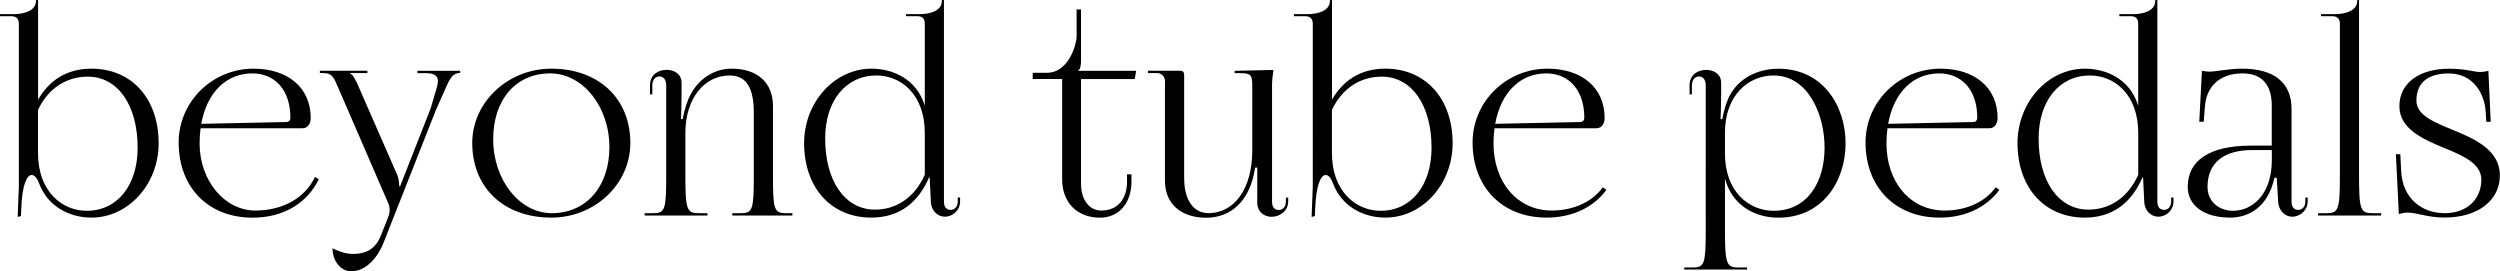
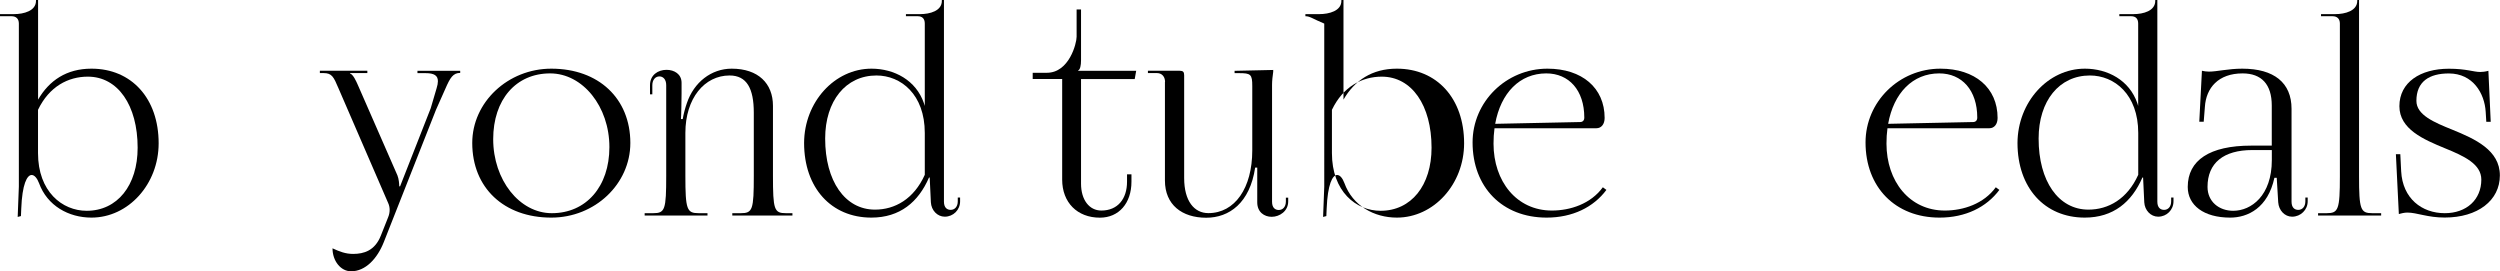
<svg xmlns="http://www.w3.org/2000/svg" version="1.1" id="レイヤー_1" x="0px" y="0px" viewBox="0 0 407.04 44.16" style="enable-background:new 0 0 407.04 44.16;" xml:space="preserve">
  <g>
    <path d="M1.87,2.64H0V2.3h2.26c1.63,0,3.6-0.53,3.6-2.16V0h0.34v16.22c1.81-3.12,4.64-5.04,8.69-5.04   c6.53,0,10.94,4.85,10.94,12.15c0,6.67-4.94,12.1-10.94,12.1c-3.7,0-7.2-1.92-8.54-5.62C6.04,29,5.6,28.49,5.16,28.49   c-0.76,0-1.55,1.5-1.7,5.5l-0.05,1.19l-0.53,0.14l0.19-4.94V3.84C3.07,3.07,2.64,2.64,1.87,2.64z M14.11,34.32   c4.99,0,8.3-4.13,8.3-10.27c0-6.91-3.22-11.57-8.11-11.57c-3.19,0-6.29,1.6-8.11,5.4v7.04C6.19,31.2,10.13,34.32,14.11,34.32z" />
-     <path d="M41.28,11.18c5.62,0,9.31,3.12,9.31,8.02c0,1.01-0.53,1.68-1.34,1.68H32.66c-0.11,0.79-0.16,1.63-0.16,2.5   c0,6.01,4.06,10.9,9.07,10.9c4.26,0,8-1.87,9.72-5.48l0.61,0.4c-1.89,3.88-5.77,6.24-10.76,6.24c-7.25,0-12.05-4.94-12.05-12.24   C29.09,16.56,34.56,11.18,41.28,11.18z M46.61,19.87c0.38,0,0.67-0.24,0.67-0.72c0-4.46-2.5-7.2-6.19-7.2   c-4.32,0-7.41,3.18-8.32,8.21L46.61,19.87z" />
    <path d="M63.44,34.17c0-0.37-0.07-0.74-0.23-1.09L55.1,14.35c-0.77-1.82-1.06-2.45-2.4-2.45h-0.62v-0.38h7.73v0.38h-2.83v0.05   c0.53,0.19,0.98,1.19,1.3,1.92l6.43,14.69c0.24,0.58,0.29,1.44,0.29,1.68v0.1h0.14l4.99-12.72l0.96-3.26   c0.14-0.45,0.21-0.83,0.21-1.14c0-0.93-0.63-1.31-1.99-1.31h-1.34v-0.38h6.96v0.34c-1.15,0-1.63,0.77-2.4,2.54l-1.54,3.46   l-8.5,21.55c-1.06,2.69-2.98,4.75-5.33,4.75c-1.68,0-3.02-1.68-3.02-3.74c1.15,0.53,2.11,0.91,3.36,0.91   c1.73,0,3.54-0.52,4.51-2.98l1.2-3.02C63.36,34.97,63.44,34.57,63.44,34.17z" />
    <path d="M76.89,23.28c0-6.65,5.82-12.1,12.87-12.1c7.71,0,12.87,4.86,12.87,12.1c0,6.67-5.76,12.15-12.87,12.15   C82.04,35.43,76.89,30.57,76.89,23.28z M99.22,23.95c0-6.6-4.33-12-9.65-12c-5.57,0-9.27,4.27-9.27,10.71   c0,6.62,4.26,12.05,9.55,12.05C95.43,34.71,99.22,30.38,99.22,23.95z" />
    <path d="M104.97,34.71h1.39c1.92,0,2.11-0.58,2.11-6.1V13.87c0-0.99-0.54-1.43-1.11-1.43c-0.63,0-1.15,0.53-1.15,1.43v1.49h-0.38   v-1.49c0-1.66,1.3-2.5,2.69-2.5c1.25,0,2.45,0.68,2.45,2.11v1.73c0,0.62-0.05,3.79-0.1,4.18h0.29c0.1-0.72,0.43-1.92,0.67-2.59   c1.15-3.41,3.98-5.62,7.3-5.62c4.32,0,6.72,2.4,6.72,6.05v11.38c0,5.52,0.19,6.1,2.11,6.1h1.06v0.38h-9.79v-0.38h1.39   c1.92,0,2.11-0.58,2.11-6.1V18.34c0-3.94-1.15-6.05-3.94-6.05c-4.08,0-7.2,3.7-7.2,9.36v6.96c0,5.52,0.24,6.1,2.16,6.1h1.44v0.38   h-10.23V34.71z" />
    <path d="M141.89,11.18c3.7,0,7.25,1.87,8.54,5.62l0.14,0.45V3.84c0-0.77-0.38-1.2-1.15-1.2h-1.92V2.3h2.3   c1.63,0,3.55-0.53,3.55-2.16V0h0.34v32.83c0,1.01,0.53,1.34,1.1,1.34c0.62,0,1.15-0.48,1.15-1.39v-0.62h0.38v0.62   c0,1.38-1.09,2.5-2.5,2.5c-1.2,0-2.19-1.03-2.26-2.35l-0.19-4.03h-0.11c-1.73,4-4.74,6.53-9.39,6.53   c-6.53,0-10.95-4.85-10.95-12.15C130.94,16.61,135.89,11.18,141.89,11.18z M142.46,34.13c3.24,0,6.33-1.72,8.11-5.67v-6.81   c0-6.29-3.89-9.36-7.87-9.36c-4.99,0-8.35,4.13-8.35,10.27C134.35,29.47,137.57,34.13,142.46,34.13z" />
    <path d="M172.94,12.86h-4.8v-1.01h2.3c3.65,0,4.85-4.8,4.85-5.86V1.54h0.72v8.26c0,0.86-0.14,1.54-0.48,1.68v0.05h9.46l-0.24,1.34   h-8.74v17.04c0,2.62,1.33,4.37,3.31,4.37c2.65,0,4.18-1.88,4.18-4.7v-1.2h0.72v1.2c0,3.51-2.05,5.86-5.14,5.86   c-3.69,0-6.14-2.48-6.14-6.19V12.86z" />
    <path d="M189.69,13.34c0-0.86-0.52-1.44-1.3-1.44h-1.49v-0.38h5.18c0.53,0,0.72,0.19,0.72,0.72v16.75c0,3.74,1.63,5.71,3.94,5.71   c4.32,0,7.15-4.08,7.15-10.22V14.02c0-1.92-0.24-2.11-2.16-2.11h-0.72v-0.38l6.29-0.14v0.29c-0.1,0.72-0.19,1.44-0.19,2.16v19.01   c0,1.01,0.53,1.34,1.1,1.34c0.62,0,1.15-0.48,1.15-1.39v-0.62h0.38v0.62c0,1.57-1.39,2.5-2.69,2.5c-1.2,0-2.35-0.76-2.35-2.35   v-5.66h-0.34c-0.86,5.76-4.22,8.16-7.97,8.16c-3.94,0-6.72-2.11-6.72-6.05V13.34z" />
-     <path d="M212.54,2.64h-1.87V2.3h2.26c1.63,0,3.6-0.53,3.6-2.16V0h0.34v16.22c1.81-3.12,4.64-5.04,8.69-5.04   c6.53,0,10.95,4.85,10.95,12.15c0,6.67-4.94,12.1-10.95,12.1c-3.7,0-7.2-1.92-8.54-5.62c-0.3-0.81-0.73-1.32-1.18-1.32   c-0.76,0-1.55,1.5-1.71,5.5l-0.05,1.19l-0.53,0.14l0.19-4.94V3.84C213.74,3.07,213.31,2.64,212.54,2.64z M224.78,34.32   c4.99,0,8.3-4.13,8.3-10.27c0-6.91-3.22-11.57-8.11-11.57c-3.19,0-6.29,1.6-8.11,5.4v7.04C216.86,31.2,220.8,34.32,224.78,34.32z" />
+     <path d="M212.54,2.64V2.3h2.26c1.63,0,3.6-0.53,3.6-2.16V0h0.34v16.22c1.81-3.12,4.64-5.04,8.69-5.04   c6.53,0,10.95,4.85,10.95,12.15c0,6.67-4.94,12.1-10.95,12.1c-3.7,0-7.2-1.92-8.54-5.62c-0.3-0.81-0.73-1.32-1.18-1.32   c-0.76,0-1.55,1.5-1.71,5.5l-0.05,1.19l-0.53,0.14l0.19-4.94V3.84C213.74,3.07,213.31,2.64,212.54,2.64z M224.78,34.32   c4.99,0,8.3-4.13,8.3-10.27c0-6.91-3.22-11.57-8.11-11.57c-3.19,0-6.29,1.6-8.11,5.4v7.04C216.86,31.2,220.8,34.32,224.78,34.32z" />
    <path d="M251.95,11.18c5.62,0,9.31,3.12,9.31,8.02c0,1.01-0.53,1.68-1.34,1.68h-16.59c-0.11,0.79-0.16,1.63-0.16,2.5   c0,6.14,3.75,10.9,9.5,10.9c3.02,0,6.34-1.1,8.3-3.79l0.58,0.43c-2.11,2.83-5.52,4.51-9.74,4.51c-7.2,0-12.05-4.94-12.05-12.24   C239.76,16.56,245.23,11.18,251.95,11.18z M257.28,19.87c0.38,0,0.67-0.24,0.67-0.72c0-4.46-2.5-7.2-6.19-7.2   c-4.32,0-7.41,3.18-8.32,8.21L257.28,19.87z" />
-     <path d="M276.62,12.45c-0.63,0-1.15,0.53-1.15,1.43v1.49h-0.38v-1.49c0-1.66,1.3-2.5,2.69-2.5c1.25,0,2.45,0.68,2.45,2.11v1.73   c0,0.62-0.05,3.79-0.1,4.18h0.29c0.1-0.72,0.43-1.92,0.67-2.59c1.25-3.74,4.75-5.62,8.45-5.62c7.3,0,10.95,6.1,10.95,12.15   c0,6.05-3.65,12.1-10.95,12.1c-3.7,0-7.15-1.87-8.45-5.62l-0.24-0.74v8.33c0,5.52,0.24,6.14,2.16,6.14h1.44v0.34h-10.23v-0.34h1.39   c1.92,0,2.11-0.62,2.11-6.14V13.87C277.72,12.88,277.19,12.45,276.62,12.45z M288.77,34.32c5.57,0,8.3-4.75,8.3-10.27   s-2.74-11.76-8.3-11.76c-3.98,0-7.92,3.07-7.92,9.36v3.31C280.84,31.25,284.78,34.32,288.77,34.32z" />
    <path d="M315.93,11.18c5.62,0,9.31,3.12,9.31,8.02c0,1.01-0.53,1.68-1.34,1.68h-16.59c-0.11,0.79-0.16,1.63-0.16,2.5   c0,6.14,3.75,10.9,9.5,10.9c3.02,0,6.34-1.1,8.3-3.79l0.58,0.43c-2.11,2.83-5.52,4.51-9.74,4.51c-7.2,0-12.05-4.94-12.05-12.24   C303.74,16.56,309.21,11.18,315.93,11.18z M321.26,19.87c0.38,0,0.67-0.24,0.67-0.72c0-4.46-2.5-7.2-6.19-7.2   c-4.32,0-7.41,3.18-8.32,8.21L321.26,19.87z" />
    <path d="M339.45,11.18c3.7,0,7.25,1.87,8.54,5.62l0.14,0.45V3.84c0-0.77-0.38-1.2-1.15-1.2h-1.92V2.3h2.3   c1.63,0,3.55-0.53,3.55-2.16V0h0.34v32.83c0,1.01,0.53,1.34,1.1,1.34c0.62,0,1.15-0.48,1.15-1.39v-0.62h0.38v0.62   c0,1.38-1.09,2.5-2.5,2.5c-1.2,0-2.19-1.03-2.26-2.35l-0.19-4.03h-0.11c-1.73,4-4.74,6.53-9.39,6.53   c-6.53,0-10.95-4.85-10.95-12.15C328.51,16.61,333.45,11.18,339.45,11.18z M340.03,34.13c3.24,0,6.33-1.72,8.11-5.67v-6.81   c0-6.29-3.89-9.36-7.87-9.36c-4.99,0-8.35,4.13-8.35,10.27C331.91,29.47,335.13,34.13,340.03,34.13z" />
    <path d="M366.52,23.71h3.36v-6.53c0-3.46-1.68-5.23-4.75-5.23c-3.94,0-5.95,2.35-6.14,5.47l-0.19,2.4h-0.72l0.43-8.3   c0.33,0.08,0.77,0.14,1.15,0.14c1.3,0,3.12-0.48,5.42-0.48c5.18,0,8.02,2.3,8.02,6.53v15.12c0,1.01,0.53,1.34,1.1,1.34   c0.62,0,1.15-0.48,1.15-1.39v-0.62h0.38v0.62c0,1.38-1.14,2.5-2.54,2.5c-1.2,0-2.17-1.03-2.26-2.35l-0.24-3.98h-0.38   c-1.06,4.9-4.32,6.48-7.2,6.48c-4.32,0-6.91-2.02-6.91-4.99C356.2,26.07,359.8,23.71,366.52,23.71z M363.6,34.32   c2.93,0,6.29-2.45,6.29-8.26v-1.63h-3.17c-4.7,0-7.3,2.11-7.3,6C359.42,32.83,361.29,34.32,363.6,34.32z" />
    <path d="M377.42,34.71h1.39c1.92,0,2.16-0.58,2.16-6.05V3.84c0-0.77-0.43-1.2-1.2-1.2h-1.87V2.3h2.3c1.63,0,3.6-0.53,3.6-2.16V0   h0.29v28.66c0,5.47,0.24,6.05,2.16,6.05h1.44v0.38h-10.27V34.71z" />
    <path d="M391.96,34.61c-0.48,0-1.06,0.14-1.39,0.24l-0.48-9.74h0.72l0.14,2.78c0.23,4.42,3.36,6.82,7.1,6.82   c3.55,0,5.95-2.21,5.95-5.47c0-2.54-2.83-3.84-5.9-5.09c-3.5-1.44-7.44-3.12-7.44-6.86c0-3.89,3.41-6.1,8.06-6.1   c2.83,0,4.03,0.53,5.09,0.53c0.38,0,0.82-0.05,1.34-0.19l0.38,8.3h-0.72l-0.1-1.63c-0.18-2.99-2.06-6.24-6-6.24   c-3.17,0-5.28,1.3-5.28,4.46c0,2.3,2.88,3.5,5.86,4.7c3.65,1.49,7.73,3.31,7.73,7.44c0,4.08-3.6,6.86-8.98,6.86   C395.27,35.43,393.5,34.61,391.96,34.61z" />
  </g>
</svg>